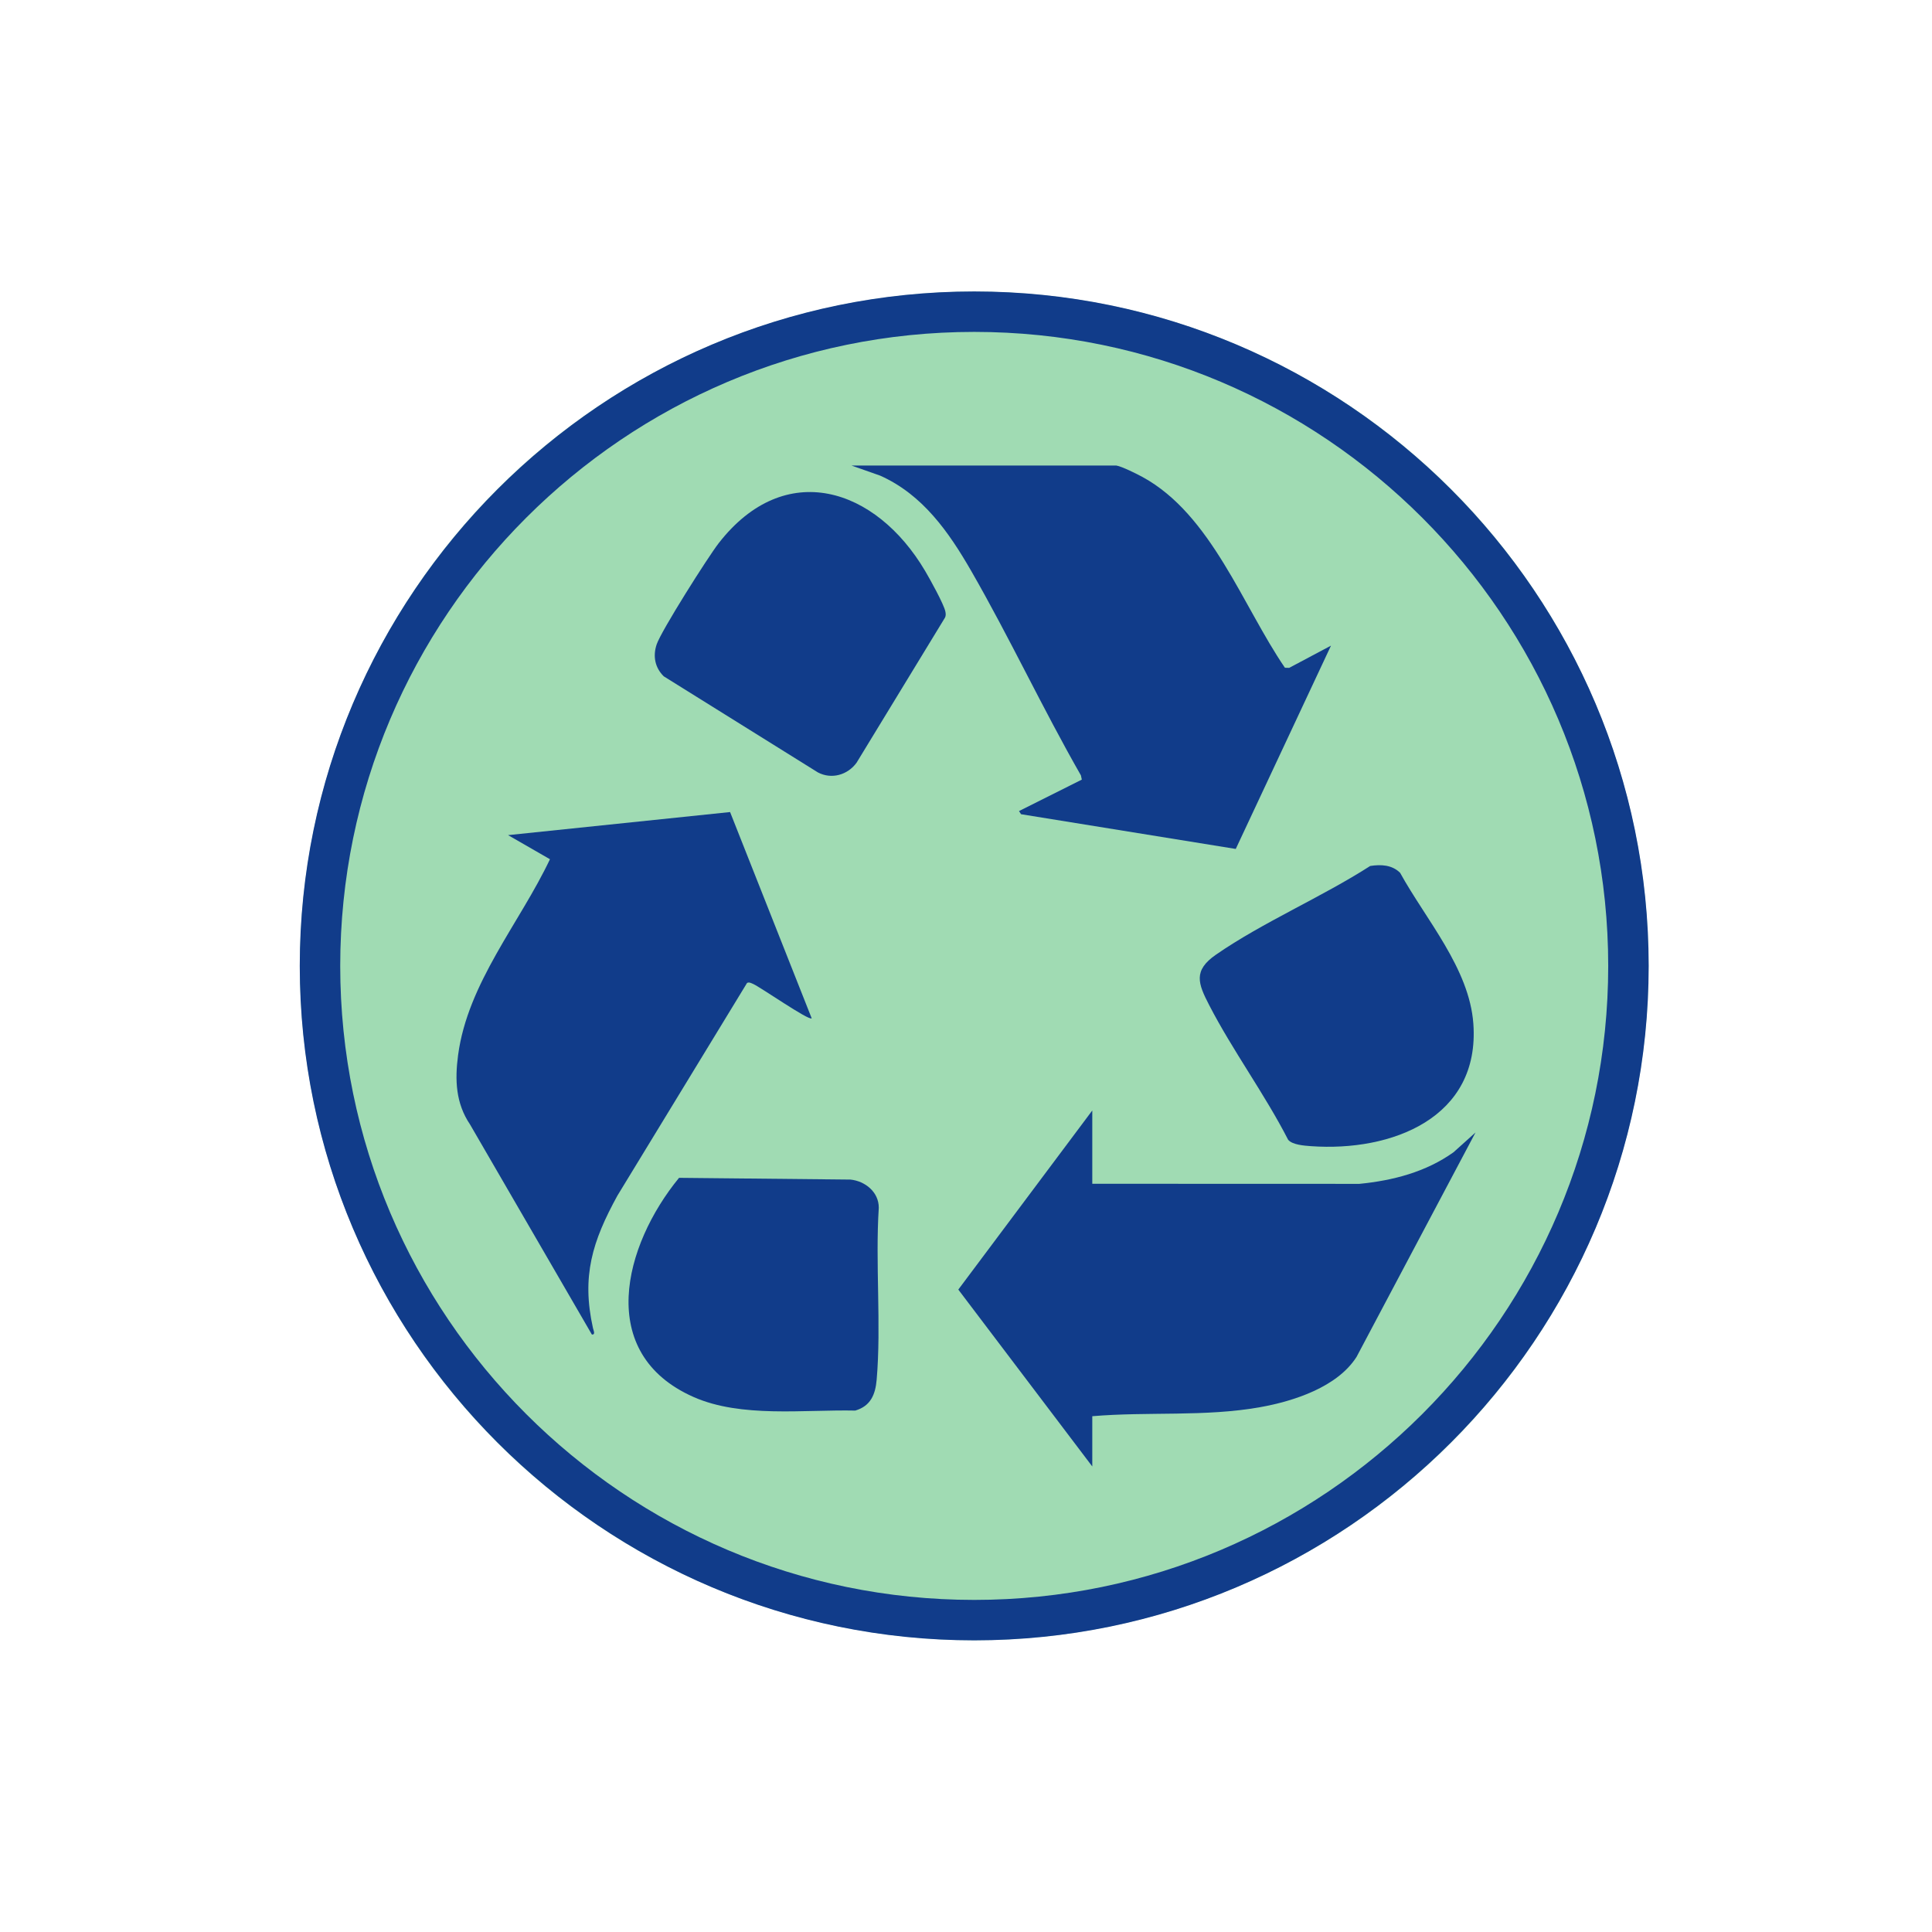
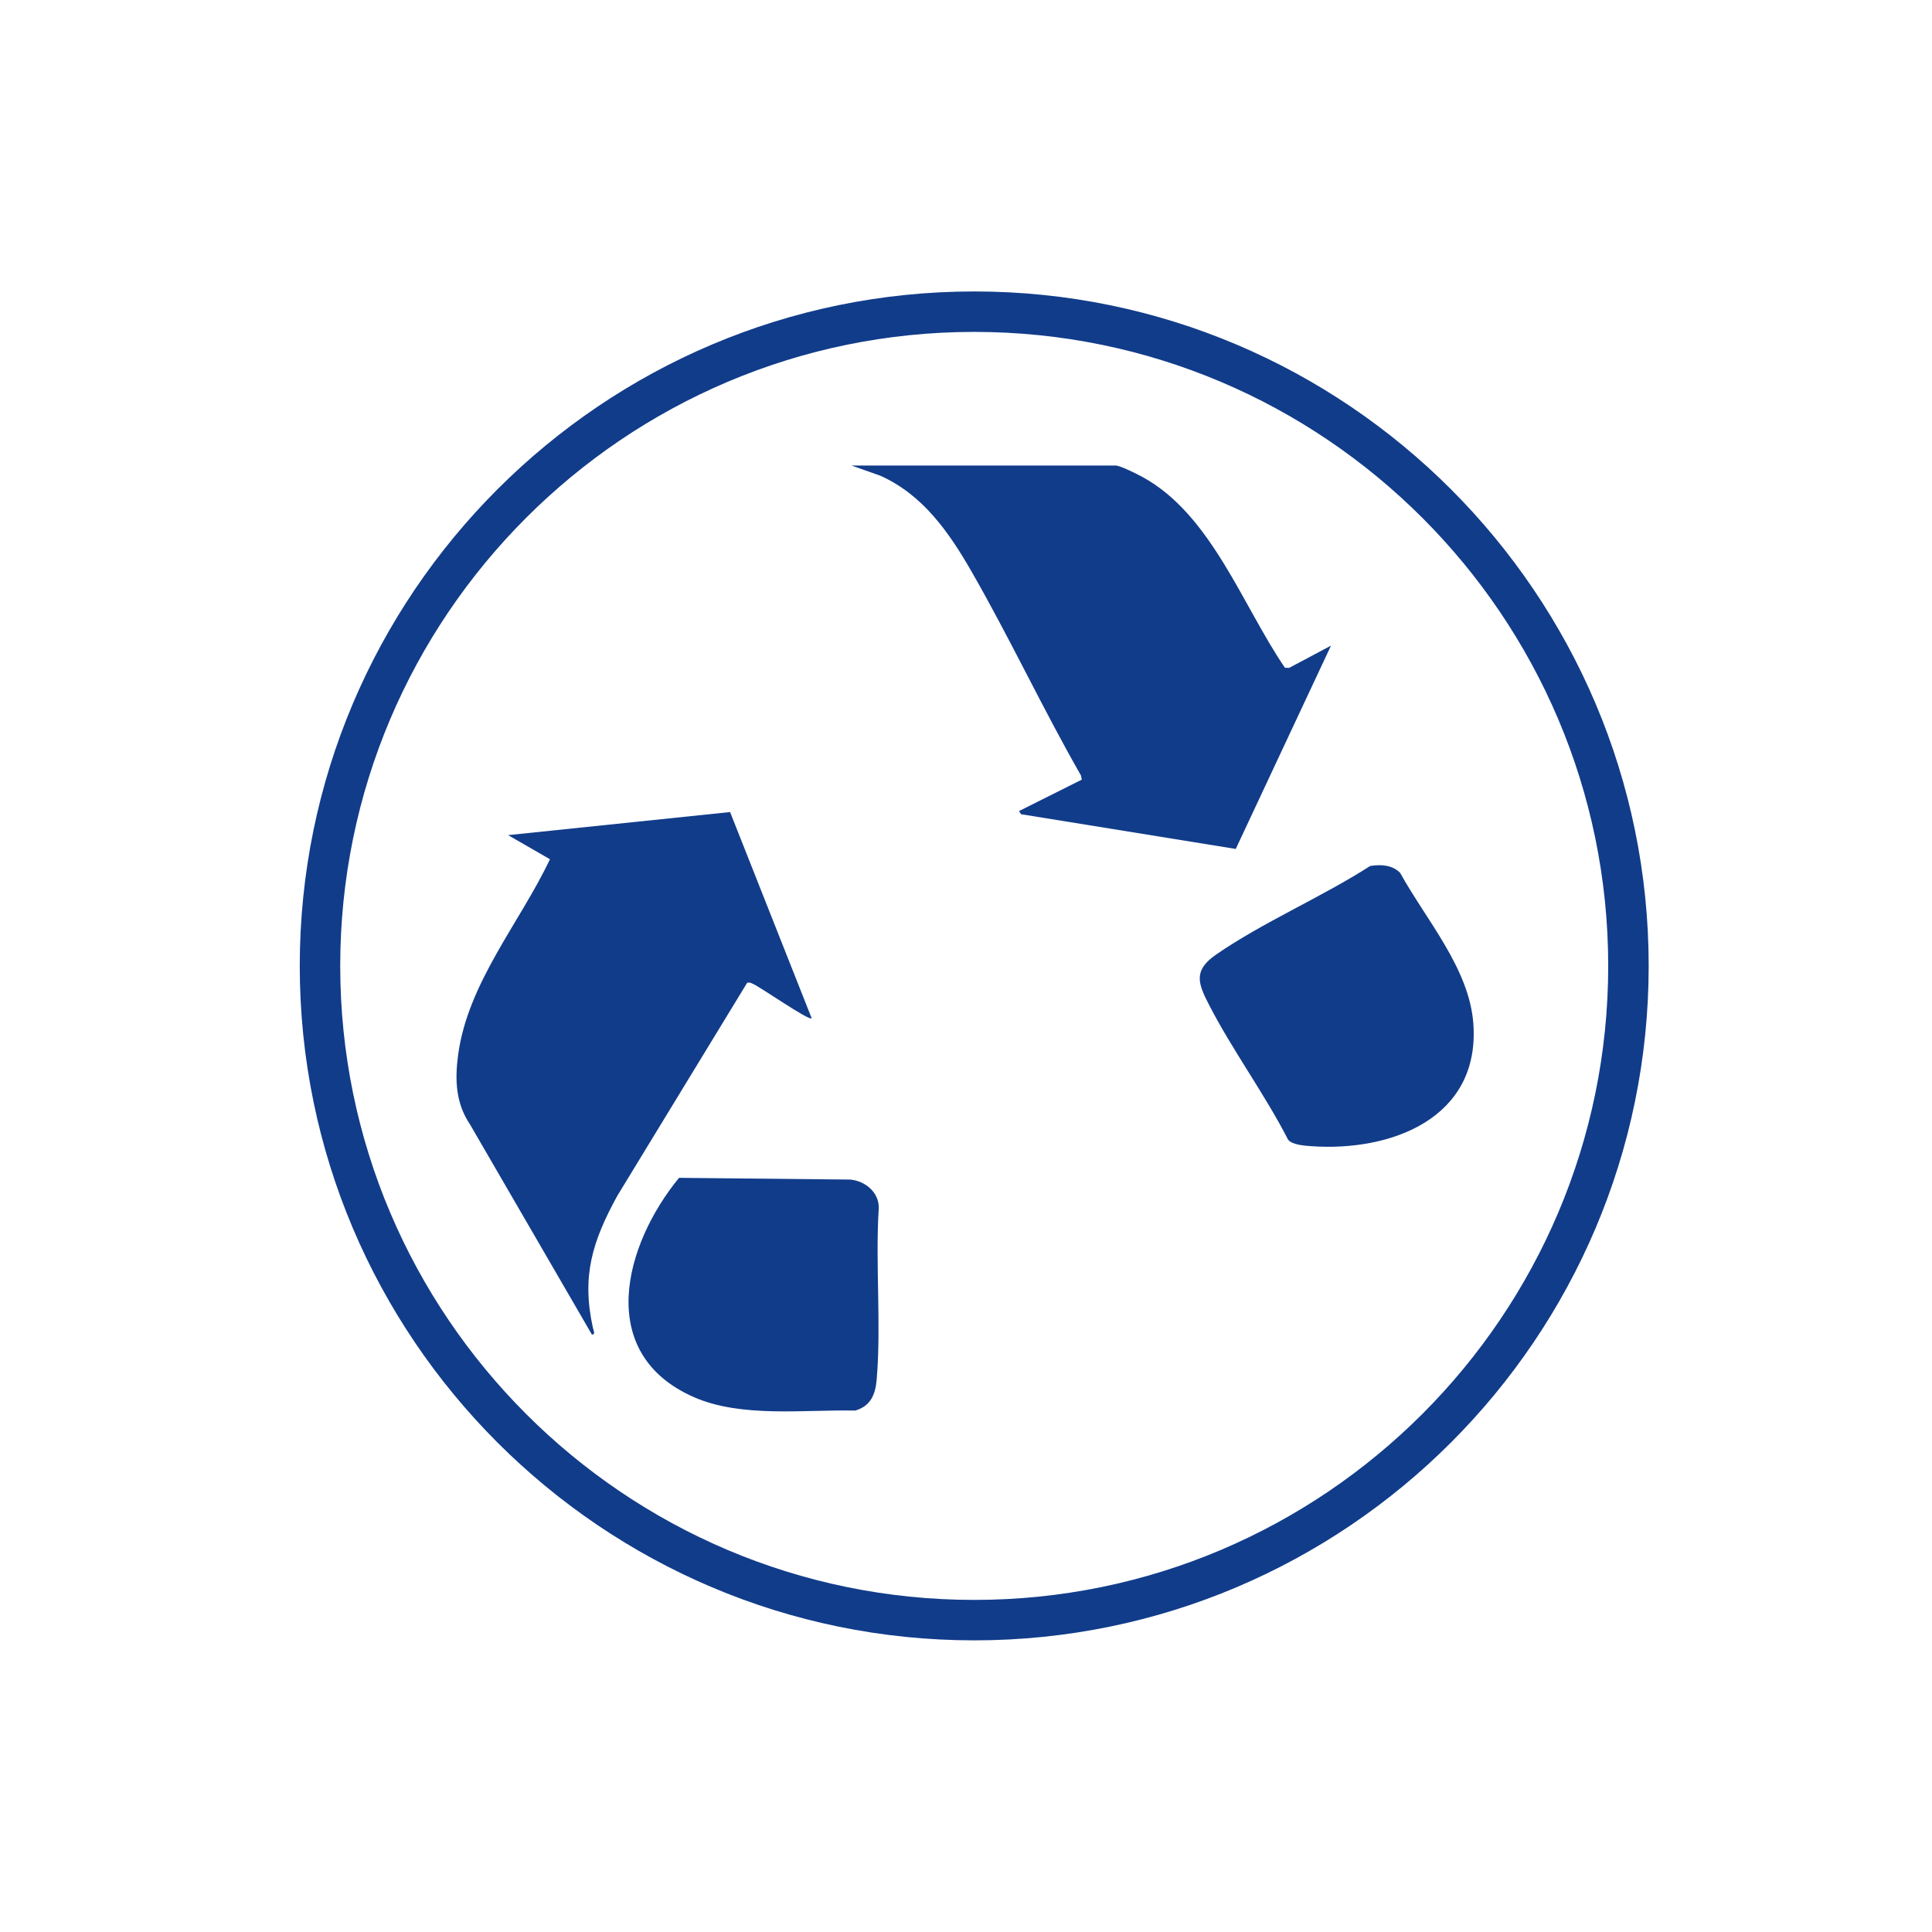
<svg xmlns="http://www.w3.org/2000/svg" viewBox="0 0 1100 1100" data-name="Layer 1" id="Layer_1">
  <defs>
    <style>
      .cls-1 {
        fill: #113c8a;
      }

      .cls-2 {
        fill: #a0dbb3;
      }
    </style>
  </defs>
-   <circle r="383.91" cy="549.95" cx="554.68" class="cls-2" />
  <path d="M554.68,165.94c-211.74,0-384.01,172.27-384.01,384.01s172.27,384,384.01,384,384.01-172.27,384.01-384-172.27-384.01-384.01-384.01ZM554.68,910.92c-199.04,0-360.97-161.93-360.97-360.97s161.93-360.98,360.97-360.98,360.97,161.93,360.97,360.98-161.93,360.97-360.97,360.97Z" class="cls-1" />
  <g>
-     <path d="M621.9,673.99l152.06.05c19.11-1.89,37.8-6.72,53.57-17.96l12.56-11.29-67.74,127.79c-10.93,17.12-35.66,25.18-54.85,28.6-31.43,5.61-63.89,2.44-95.6,5.15v28.61l-76.28-100.71,76.28-101.97v41.73Z" class="cls-1" />
    <path d="M462.14,579.79c-1.59,1.52-29.57-18.04-33.44-19.62-1.08-.44-2.23-1.16-3.37-.5l-73.82,121.11c-14.24,25.98-20.48,45.76-13.89,75.41.27,1.22,1.6,3.88-.64,3.62l-69.37-119.6c-8.17-12.11-8.66-25.4-6.8-39.4,5.45-41.18,35.14-75.32,52.31-111.6l-23.84-13.72,126.4-13.14,46.47,117.44Z" class="cls-1" />
    <path d="M635.61,265.06c3.08.48,11.74,4.8,14.92,6.54,39.13,21.36,57.02,73.46,81.05,108.59l2.43.06,23.8-12.65-54.22,115.75-122.24-19.77-1.17-1.79,35.76-17.91-.52-2.42c-21.84-38.16-40.54-78.32-62.46-116.4-12.78-22.19-27.67-43.49-51.85-54.26l-16.31-5.75h150.82Z" class="cls-1" />
    <path d="M780.14,493.05c6.11-.95,12.42-.67,17.02,3.89,14.72,26.71,39.41,54.45,41.7,85.87,3.93,53.79-46.6,73.03-92.43,69.77-3.89-.28-10.65-.76-13.03-3.66-13.35-26.03-31.62-50.83-44.95-76.66-6.33-12.27-9.24-19.64,3.88-28.72,26.67-18.45,60.24-32.77,87.8-50.49Z" class="cls-1" />
-     <path d="M377.91,385.06c-5.02-4.92-6.27-11.5-4.05-18.13,2.62-7.8,29.27-49.86,35.33-57.66,37.72-48.51,89.47-31.7,117.53,15.79,2.62,4.43,10.74,19.02,11.54,23.16.27,1.37.36,2.56-.44,3.79l-50.13,82.26c-5.07,6.96-14.25,9.63-22.03,5.5l-87.76-54.71Z" class="cls-1" />
    <path d="M386.63,670.61l97.57.99c8.39.85,16.18,7.11,16.14,16.05-2.03,31.47,1.47,66.83-1.2,97.85-.73,8.51-3.44,15.05-12.18,17.62-29.18-.63-64.91,4.26-92.01-7.7-56.16-24.79-39.8-86.45-8.32-124.82Z" class="cls-1" />
  </g>
</svg>